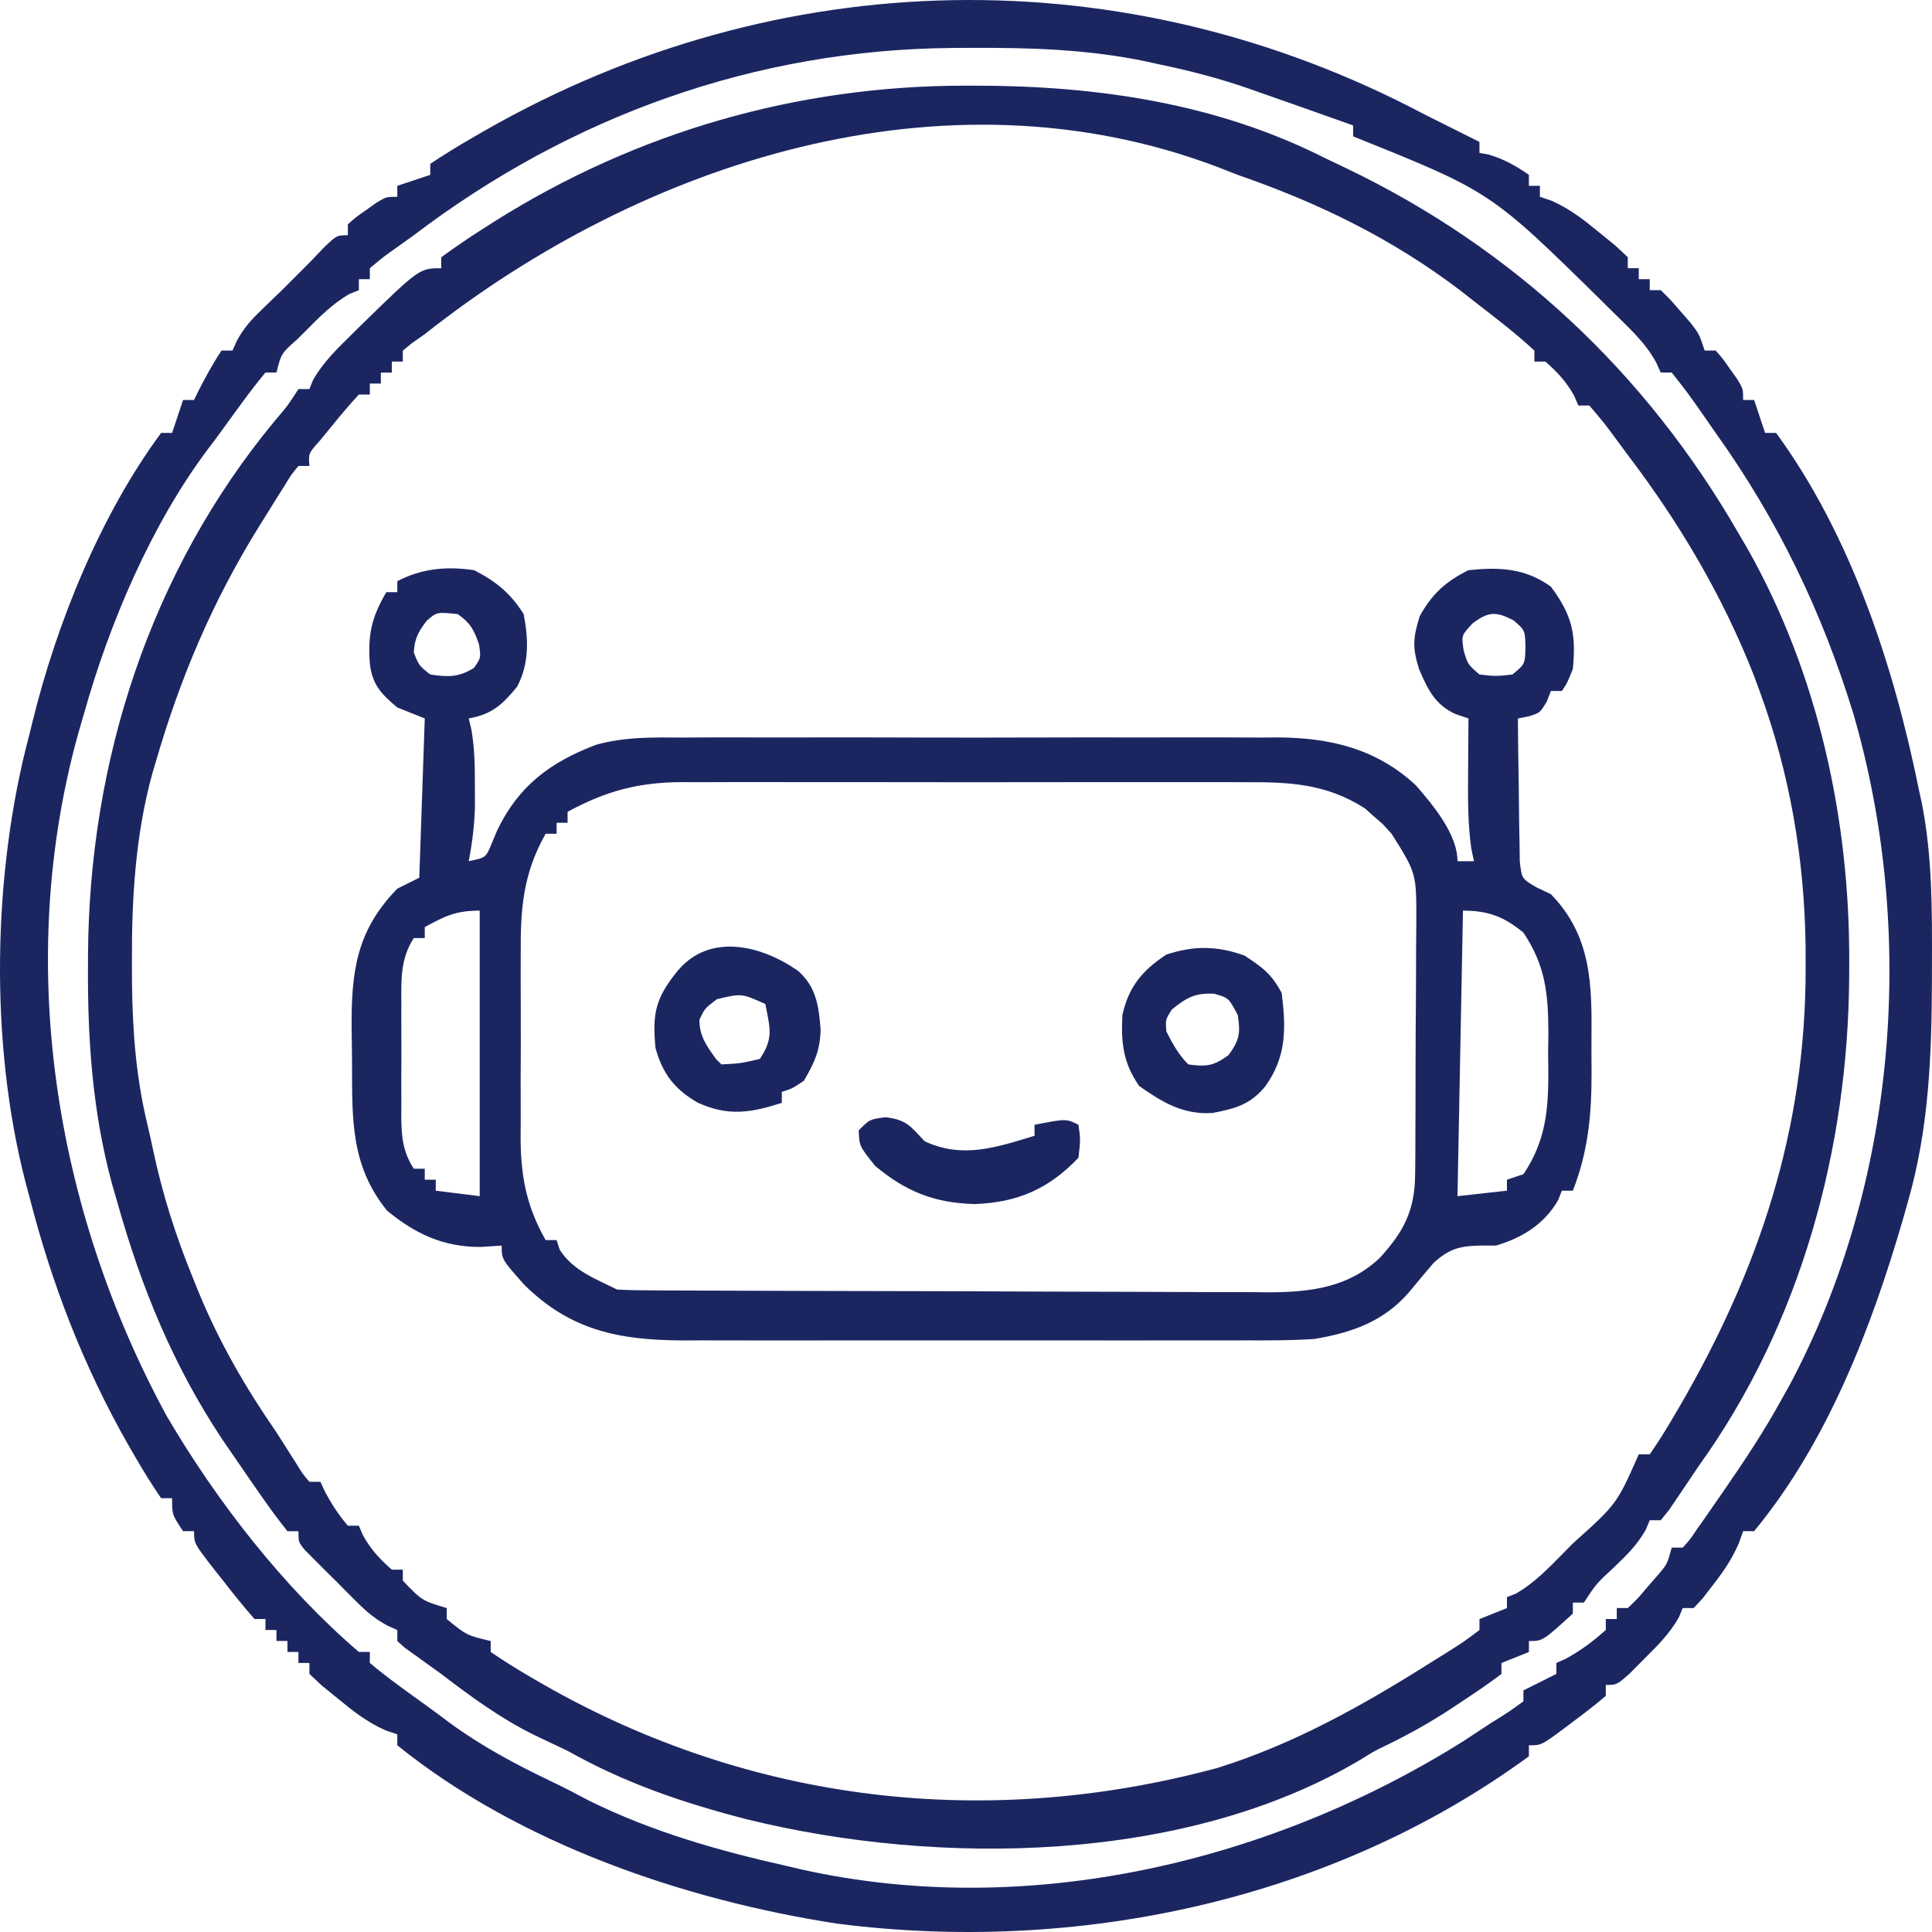
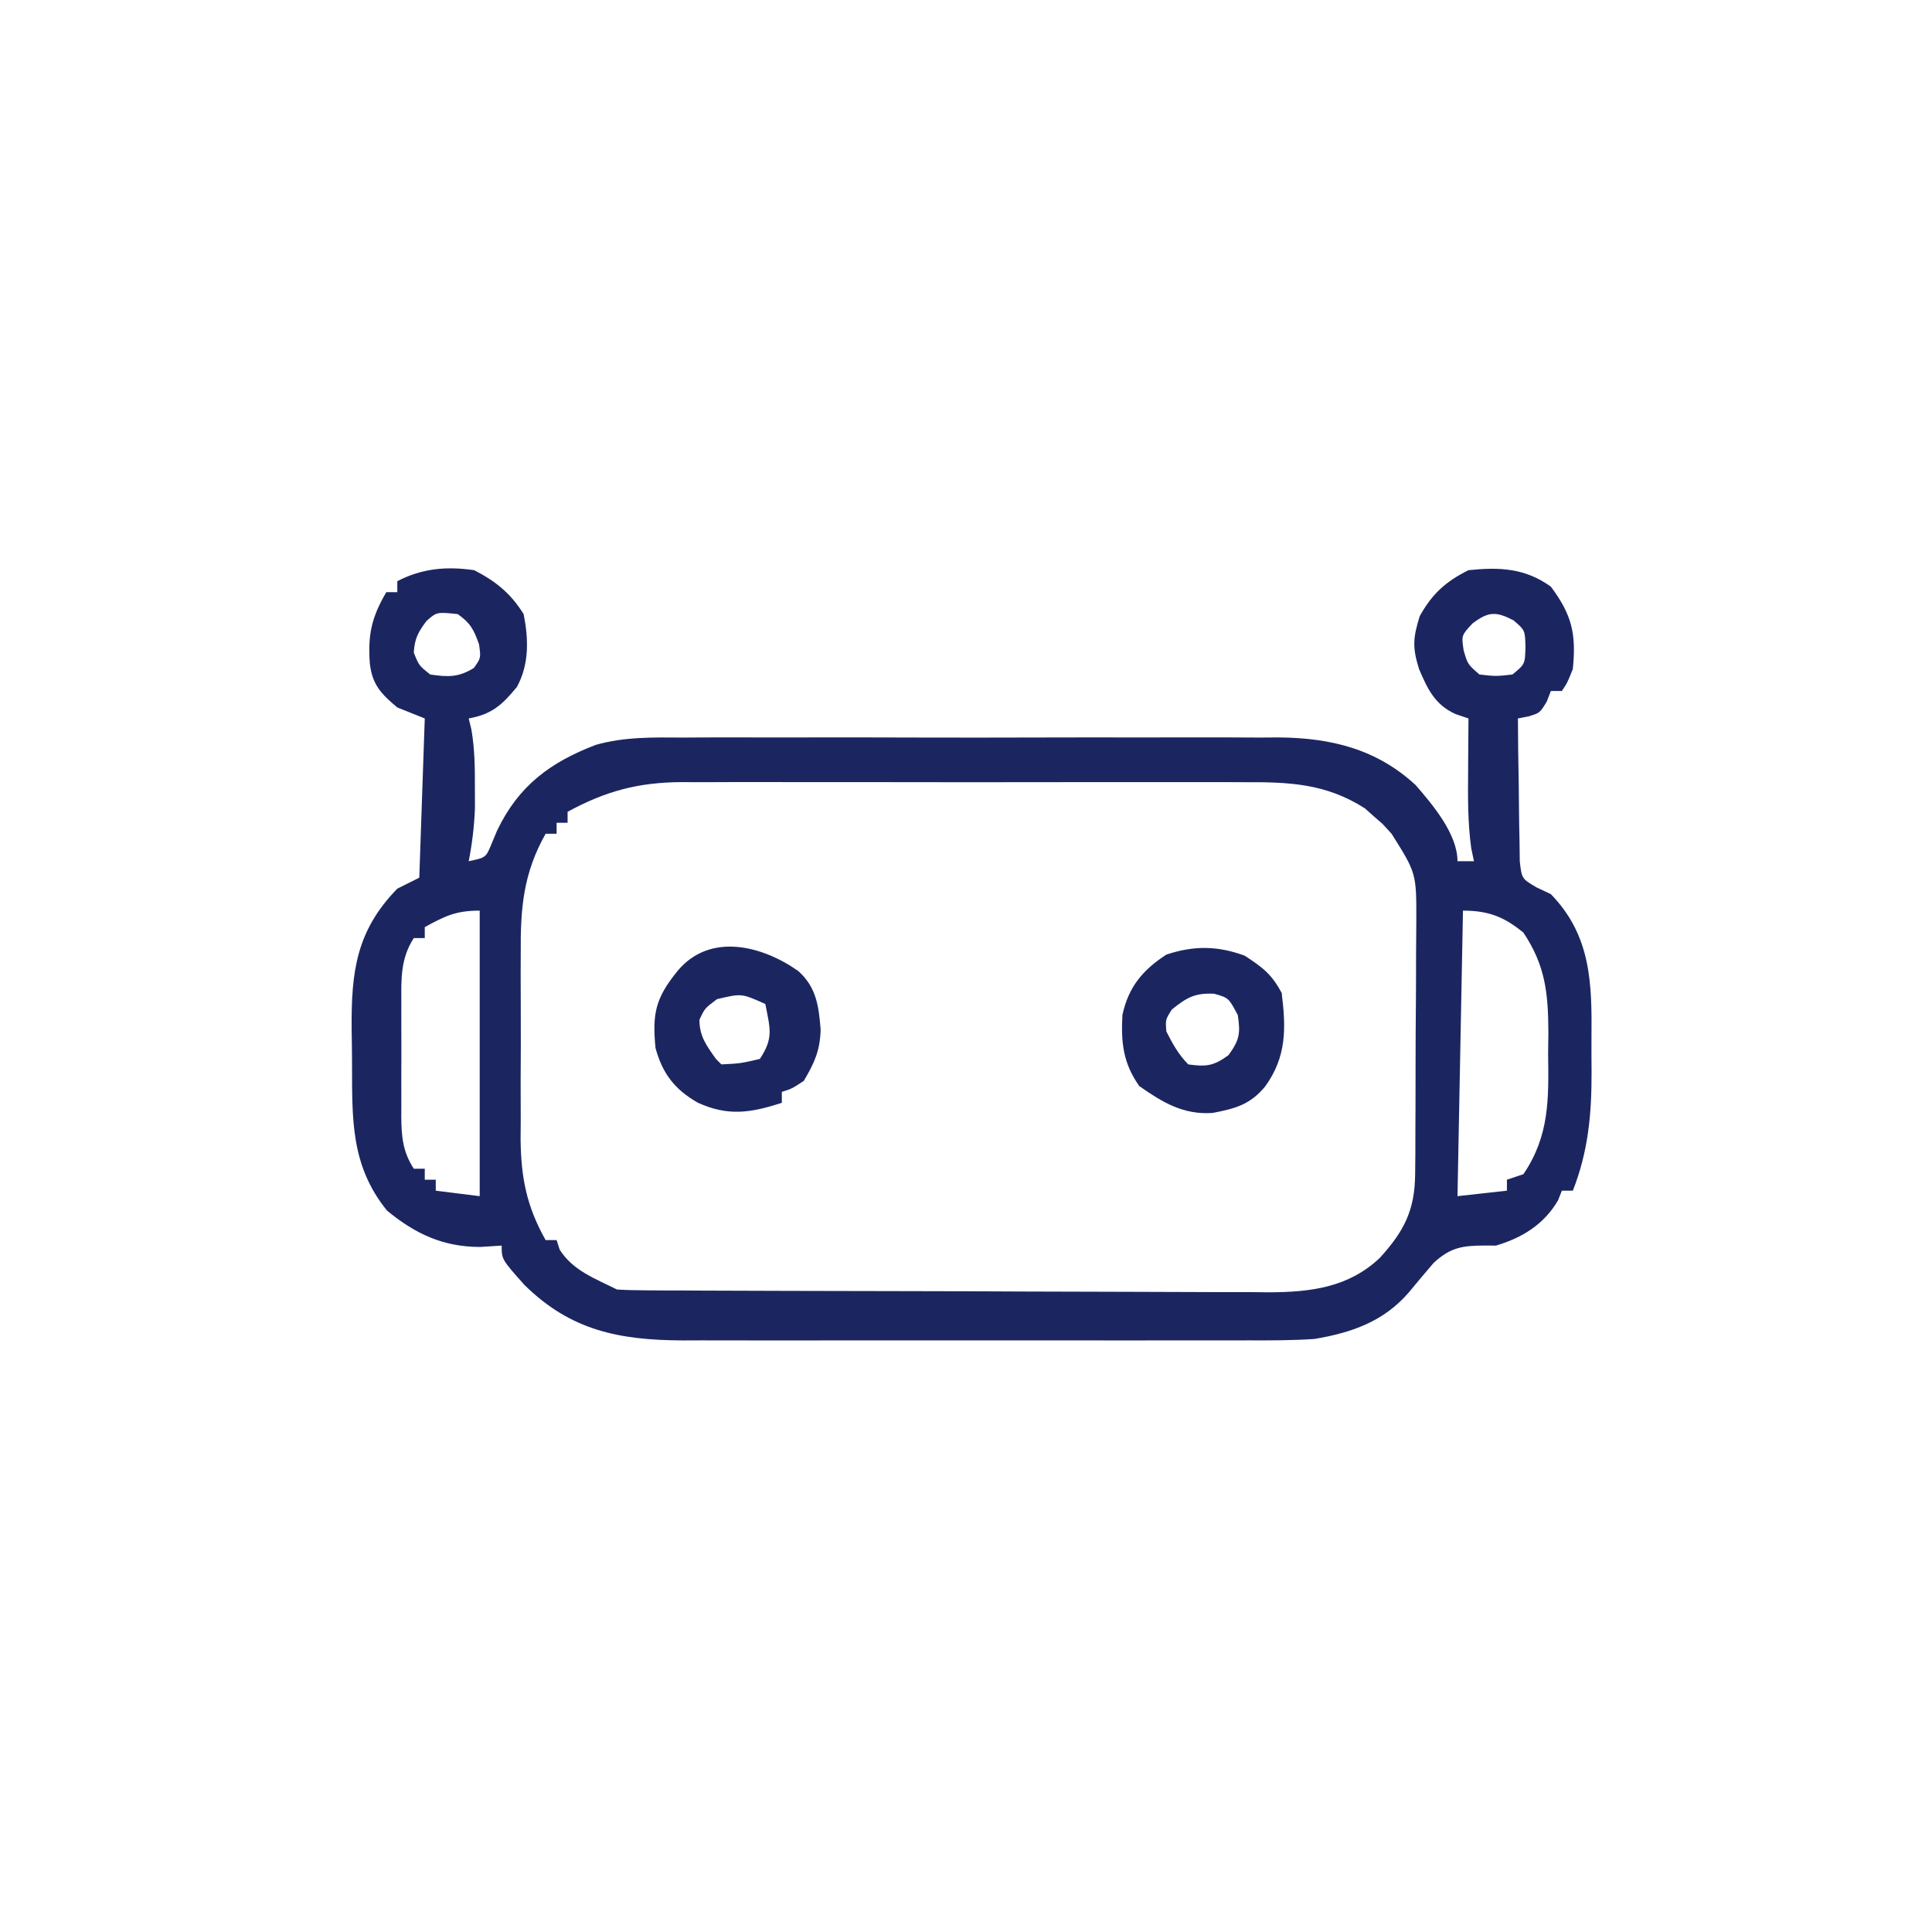
<svg xmlns="http://www.w3.org/2000/svg" width="200" height="200" viewBox="0 0 200 200" fill="none">
-   <path d="M147.467 11.847C148.603 12.419 149.74 12.988 150.879 13.552C151.637 13.931 152.395 14.31 153.153 14.689C153.153 15.064 153.153 15.439 153.153 15.826C153.47 15.884 153.787 15.943 154.113 16.004C155.699 16.475 156.914 17.158 158.271 18.1C158.271 18.475 158.271 18.85 158.271 19.237C158.647 19.237 159.022 19.237 159.409 19.237C159.409 19.612 159.409 19.987 159.409 20.373C159.81 20.508 160.211 20.643 160.624 20.782C162.538 21.638 163.941 22.736 165.557 24.068C166.112 24.52 166.667 24.971 167.239 25.436C167.657 25.829 168.076 26.222 168.507 26.626C168.507 27.002 168.507 27.377 168.507 27.763C168.882 27.763 169.258 27.763 169.644 27.763C169.644 28.138 169.644 28.514 169.644 28.9C170.02 28.9 170.395 28.9 170.782 28.9C170.782 29.275 170.782 29.65 170.782 30.037C171.157 30.037 171.532 30.037 171.919 30.037C172.881 30.972 172.881 30.972 173.945 32.204C174.297 32.606 174.65 33.009 175.013 33.423C175.9 34.584 175.9 34.584 176.468 36.29C176.843 36.29 177.219 36.29 177.605 36.29C178.339 37.12 178.339 37.12 179.098 38.208C179.352 38.564 179.605 38.92 179.867 39.288C180.449 40.269 180.449 40.269 180.449 41.406C180.824 41.406 181.199 41.406 181.586 41.406C181.961 42.531 182.337 43.657 182.723 44.816C183.099 44.816 183.474 44.816 183.861 44.816C191.636 55.444 196.063 69.001 198.646 81.765C198.748 82.232 198.85 82.7 198.955 83.181C200.04 88.72 200.01 94.262 199.996 99.884C199.995 100.664 199.995 100.664 199.993 101.459C199.962 109.31 199.688 116.807 197.508 124.398C197.256 125.291 197.256 125.291 196.999 126.202C193.73 137.459 189.158 149.341 181.586 158.505C181.211 158.505 180.835 158.505 180.449 158.505C180.302 158.917 180.156 159.33 180.004 159.755C179.282 161.415 178.436 162.659 177.321 164.083C176.975 164.532 176.629 164.981 176.273 165.444C175.962 165.78 175.651 166.116 175.331 166.463C174.956 166.463 174.58 166.463 174.194 166.463C174.065 166.776 173.936 167.09 173.803 167.413C172.836 169.127 171.607 170.335 170.213 171.721C169.709 172.228 169.204 172.735 168.685 173.258C167.37 174.421 167.37 174.421 166.232 174.421C166.232 174.796 166.232 175.171 166.232 175.558C165.137 176.485 164.047 177.341 162.892 178.187C162.576 178.426 162.26 178.665 161.934 178.911C159.558 180.674 159.558 180.674 158.271 180.674C158.271 181.049 158.271 181.424 158.271 181.811C137.862 196.755 111.447 202.334 86.597 199.125C70.773 196.673 53.722 190.836 41.129 180.674C41.129 180.299 41.129 179.924 41.129 179.537C40.728 179.402 40.327 179.267 39.914 179.128C38 178.272 36.597 177.175 34.981 175.842C34.148 175.165 34.148 175.165 33.299 174.474C32.881 174.082 32.462 173.689 32.031 173.284C32.031 172.909 32.031 172.534 32.031 172.147C31.655 172.147 31.28 172.147 30.893 172.147C30.893 171.772 30.893 171.397 30.893 171.01C30.518 171.01 30.143 171.01 29.756 171.01C29.756 170.635 29.756 170.26 29.756 169.874C29.381 169.874 29.006 169.874 28.619 169.874C28.619 169.498 28.619 169.123 28.619 168.737C28.244 168.737 27.868 168.737 27.482 168.737C27.482 168.361 27.482 167.986 27.482 167.6C27.106 167.6 26.731 167.6 26.344 167.6C25.23 166.318 24.181 165.034 23.146 163.692C22.852 163.322 22.559 162.952 22.257 162.57C20.089 159.79 20.089 159.79 20.089 158.505C19.714 158.505 19.338 158.505 18.952 158.505C17.814 156.799 17.814 156.799 17.814 155.094C17.439 155.094 17.064 155.094 16.677 155.094C15.737 153.714 14.882 152.345 14.047 150.902C13.794 150.466 13.542 150.03 13.281 149.581C8.631 141.405 5.359 132.933 3.03 123.83C2.909 123.383 2.789 122.936 2.665 122.475C-1.09 108.057 -0.794 90.439 3.03 76.081C3.199 75.389 3.199 75.389 3.371 74.683C5.89 64.465 10.39 53.337 16.677 44.816C17.052 44.816 17.428 44.816 17.814 44.816C18.19 43.691 18.565 42.565 18.952 41.406C19.327 41.406 19.702 41.406 20.089 41.406C20.242 41.089 20.394 40.773 20.551 40.447C21.288 39.011 22.037 37.633 22.932 36.29C23.308 36.29 23.683 36.29 24.07 36.29C24.293 35.788 24.293 35.788 24.521 35.275C25.244 33.949 26.004 33.105 27.091 32.062C27.445 31.718 27.799 31.375 28.163 31.021C28.502 30.696 28.839 30.371 29.188 30.037C29.68 29.544 30.173 29.052 30.68 28.545C31.126 28.099 31.572 27.654 32.031 27.195C32.535 26.667 33.039 26.14 33.559 25.596C34.874 24.352 34.874 24.352 36.011 24.352C36.011 23.977 36.011 23.602 36.011 23.216C36.842 22.483 36.842 22.483 37.931 21.724C38.287 21.47 38.643 21.216 39.01 20.955C39.992 20.373 39.992 20.373 41.129 20.373C41.129 19.998 41.129 19.623 41.129 19.237C42.255 18.861 43.381 18.486 44.541 18.1C44.541 17.724 44.541 17.349 44.541 16.963C45.958 16.015 47.366 15.146 48.842 14.298C49.279 14.045 49.716 13.791 50.167 13.53C80.619 -3.877 116.531 -4.541 147.467 11.847ZM42.835 24.352C42.34 24.707 41.846 25.062 41.336 25.427C39.762 26.535 39.762 26.535 38.286 27.763C38.286 28.138 38.286 28.514 38.286 28.9C37.911 28.9 37.535 28.9 37.149 28.9C37.149 29.275 37.149 29.65 37.149 30.037C36.841 30.16 36.533 30.283 36.216 30.41C34.41 31.438 33.05 32.832 31.604 34.3C31.316 34.584 31.028 34.867 30.731 35.16C29.115 36.591 29.115 36.591 28.619 38.564C28.244 38.564 27.868 38.564 27.482 38.564C26.626 39.587 25.816 40.648 25.029 41.725C24.684 42.197 24.684 42.197 24.331 42.679C23.673 43.579 23.018 44.482 22.364 45.385C22.084 45.754 21.804 46.123 21.515 46.504C15.671 54.293 11.344 64.471 8.716 73.807C8.519 74.485 8.322 75.162 8.119 75.861C1.517 99.57 5.618 125.15 17.246 146.567C22.454 155.448 29.328 164.299 37.149 171.01C37.524 171.01 37.899 171.01 38.286 171.01C38.286 171.386 38.286 171.761 38.286 172.147C40.177 173.742 42.2 175.163 44.206 176.608C44.993 177.179 45.772 177.761 46.549 178.345C49.816 180.745 53.274 182.588 56.918 184.338C58.287 184.995 59.623 185.678 60.961 186.394C67.483 189.626 74.431 191.597 81.503 193.18C82.283 193.363 82.283 193.363 83.078 193.55C106.466 198.725 131.518 192.771 151.483 180.248C152.42 179.634 153.356 179.018 154.291 178.4C154.668 178.165 155.044 177.93 155.433 177.687C156.21 177.198 156.961 176.668 157.703 176.126C157.703 175.751 157.703 175.376 157.703 174.989C158.84 174.421 159.977 173.853 161.115 173.284C161.115 172.909 161.115 172.534 161.115 172.147C161.431 172.007 161.748 171.866 162.074 171.721C163.63 170.88 164.911 169.911 166.232 168.737C166.232 168.361 166.232 167.986 166.232 167.6C166.608 167.6 166.983 167.6 167.37 167.6C167.37 167.225 167.37 166.849 167.37 166.463C167.745 166.463 168.12 166.463 168.507 166.463C169.517 165.508 169.517 165.508 170.533 164.296C170.885 163.893 171.238 163.491 171.601 163.077C172.592 161.908 172.592 161.908 173.056 160.21C173.432 160.21 173.807 160.21 174.194 160.21C174.944 159.387 174.944 159.387 175.677 158.296C175.964 157.889 176.251 157.482 176.547 157.063C176.849 156.624 177.152 156.186 177.463 155.734C177.772 155.289 178.081 154.845 178.4 154.388C180.543 151.285 182.617 148.172 184.429 144.862C184.7 144.381 184.97 143.899 185.249 143.403C196.396 122.484 198.424 96.521 191.868 73.911C188.614 63.319 184.044 53.828 177.605 44.816C177.192 44.221 176.779 43.626 176.353 43.013C174.766 40.741 174.766 40.741 173.056 38.564C172.681 38.564 172.306 38.564 171.919 38.564C171.766 38.227 171.614 37.89 171.456 37.543C170.33 35.451 168.62 33.937 166.943 32.275C166.563 31.897 166.182 31.52 165.789 31.13C154.291 19.822 154.291 19.822 140.075 14.121C140.075 13.745 140.075 13.37 140.075 12.984C138.57 12.45 137.066 11.917 135.561 11.385C135.143 11.237 134.724 11.088 134.294 10.935C132.999 10.478 131.704 10.025 130.407 9.573C129.986 9.424 129.564 9.275 129.13 9.122C126.12 8.083 123.111 7.306 119.994 6.66C119.559 6.564 119.124 6.468 118.676 6.369C112.696 5.111 106.682 4.926 100.589 4.954C99.651 4.959 99.651 4.959 98.694 4.963C78.226 5.115 59.119 11.979 42.835 24.352Z" fill="#1B2661" />
-   <path d="M99.843 8.868C100.248 8.868 100.652 8.868 101.069 8.867C113.581 8.886 125.965 10.683 137.232 16.4C137.939 16.738 138.646 17.075 139.353 17.41C156.587 25.672 170.312 38.499 179.881 55.054C180.226 55.644 180.571 56.234 180.927 56.842C188.243 69.82 191.512 84.932 191.432 99.748C191.43 100.345 191.43 100.345 191.428 100.955C191.35 118.828 186.427 137.033 175.9 151.689C175.552 152.207 175.204 152.725 174.845 153.259C174.312 154.047 174.312 154.047 173.768 154.851C173.442 155.333 173.117 155.814 172.782 156.31C172.497 156.661 172.213 157.012 171.92 157.374C171.544 157.374 171.169 157.374 170.782 157.374C170.648 157.695 170.514 158.016 170.376 158.346C169.479 159.943 168.371 161.009 167.051 162.276C165.272 163.917 165.272 163.917 163.959 165.9C163.583 165.9 163.208 165.9 162.821 165.9C162.821 166.275 162.821 166.651 162.821 167.037C159.707 169.879 159.707 169.879 158.272 169.879C158.272 170.255 158.272 170.63 158.272 171.016C157.334 171.391 156.396 171.767 155.429 172.153C155.429 172.528 155.429 172.903 155.429 173.29C154.12 174.268 152.815 175.172 151.448 176.061C151.08 176.308 150.711 176.555 150.331 176.809C148.083 178.291 145.804 179.566 143.379 180.736C142.251 181.28 142.251 181.28 140.839 182.161C122.72 192.938 97.139 193.198 77.362 188.347C70.713 186.634 64.755 184.613 58.758 181.248C57.587 180.688 56.414 180.131 55.24 179.578C51.763 177.843 48.755 175.647 45.679 173.29C45.217 172.957 44.754 172.625 44.278 172.282C43.652 171.831 43.652 171.831 43.014 171.372C42.648 171.109 42.282 170.847 41.905 170.577C41.649 170.346 41.394 170.116 41.13 169.879C41.13 169.504 41.13 169.129 41.13 168.742C40.795 168.592 40.46 168.442 40.115 168.287C38.809 167.581 37.941 166.838 36.892 165.794C36.54 165.443 36.188 165.093 35.826 164.732C35.465 164.367 35.104 164.002 34.733 163.626C34.363 163.262 33.994 162.897 33.613 162.521C33.264 162.17 32.915 161.82 32.556 161.459C32.237 161.139 31.918 160.819 31.589 160.489C30.894 159.647 30.894 159.647 30.894 158.511C30.519 158.511 30.144 158.511 29.757 158.511C28.817 157.333 27.948 156.159 27.091 154.922C26.836 154.558 26.581 154.194 26.319 153.818C25.564 152.733 24.816 151.644 24.07 150.552C23.708 150.024 23.345 149.496 22.971 148.951C17.887 141.264 14.616 133.245 12.129 124.404C11.948 123.777 11.767 123.15 11.58 122.503C9.59 115.138 9.065 107.703 9.108 100.103C9.109 99.707 9.11 99.311 9.112 98.903C9.211 78.806 15.553 59.113 28.477 43.528C29.789 41.995 29.789 41.995 30.894 40.275C31.27 40.275 31.645 40.275 32.032 40.275C32.153 39.968 32.275 39.662 32.4 39.347C33.448 37.512 34.873 36.13 36.368 34.661C36.672 34.36 36.977 34.059 37.29 33.748C43.417 27.769 43.417 27.769 45.679 27.769C45.679 27.394 45.679 27.019 45.679 26.632C47.081 25.602 48.479 24.651 49.944 23.719C50.599 23.3 50.599 23.3 51.267 22.874C65.934 13.654 82.529 8.883 99.843 8.868ZM43.973 34.59C43.528 34.903 43.083 35.216 42.625 35.538C42.319 35.788 42.014 36.038 41.699 36.296C41.699 36.671 41.699 37.046 41.699 37.432C41.323 37.432 40.948 37.432 40.561 37.432C40.561 37.808 40.561 38.183 40.561 38.569C40.186 38.569 39.811 38.569 39.424 38.569C39.424 38.945 39.424 39.32 39.424 39.706C39.049 39.706 38.673 39.706 38.287 39.706C38.287 40.081 38.287 40.457 38.287 40.843C37.911 40.843 37.536 40.843 37.149 40.843C36.236 41.829 35.365 42.854 34.519 43.898C34.055 44.466 33.59 45.033 33.111 45.617C31.92 46.944 31.92 46.944 32.032 48.233C31.656 48.233 31.281 48.233 30.894 48.233C30.141 49.148 30.141 49.148 29.41 50.356C29.123 50.808 28.837 51.261 28.541 51.727C28.238 52.215 27.936 52.704 27.625 53.207C27.162 53.947 27.162 53.947 26.691 54.703C21.945 62.388 18.623 70.257 16.109 78.929C15.992 79.325 15.875 79.722 15.754 80.13C14.016 86.469 13.628 93.03 13.657 99.57C13.659 100.289 13.661 101.008 13.663 101.749C13.721 106.746 14.077 111.495 15.25 116.36C15.478 117.318 15.687 118.28 15.89 119.244C16.842 123.661 18.147 127.785 19.841 131.971C20.212 132.893 20.212 132.893 20.59 133.833C22.753 139.046 25.421 143.648 28.62 148.279C29.284 149.32 29.947 150.363 30.61 151.405C31.317 152.558 31.317 152.558 32.032 153.395C32.407 153.395 32.782 153.395 33.169 153.395C33.321 153.723 33.474 154.051 33.631 154.389C34.323 155.7 35.047 156.817 36.012 157.942C36.388 157.942 36.763 157.942 37.149 157.942C37.29 158.27 37.431 158.599 37.576 158.937C38.391 160.403 39.301 161.388 40.561 162.49C40.937 162.49 41.312 162.49 41.699 162.49C41.699 162.865 41.699 163.24 41.699 163.626C43.678 165.694 43.678 165.694 46.248 166.469C46.248 166.844 46.248 167.219 46.248 167.606C48.314 169.29 48.314 169.29 50.797 169.879C50.797 170.255 50.797 170.63 50.797 171.016C52.178 171.956 53.548 172.81 54.991 173.645C55.423 173.897 55.856 174.149 56.302 174.408C77.813 186.673 102.202 189.462 126.057 183.007C133.948 180.544 141.082 176.542 148.036 172.153C148.588 171.809 149.14 171.464 149.709 171.109C151.481 169.994 151.481 169.994 153.154 168.742C153.154 168.367 153.154 167.992 153.154 167.606C154.093 167.23 155.031 166.855 155.998 166.469C155.998 166.094 155.998 165.718 155.998 165.332C156.299 165.215 156.6 165.099 156.91 164.979C158.857 163.858 160.293 162.343 161.862 160.749C162.188 160.419 162.515 160.09 162.852 159.75C167.376 155.688 167.376 155.688 169.645 150.552C170.02 150.552 170.396 150.552 170.782 150.552C171.625 149.336 172.384 148.132 173.128 146.857C173.354 146.475 173.579 146.093 173.812 145.699C182.112 131.438 186.94 116.882 186.918 100.245C186.917 99.507 186.916 98.769 186.915 98.008C186.801 88.931 185.292 80.078 182.155 71.539C181.861 70.737 181.861 70.737 181.56 69.918C178.301 61.638 173.876 54.162 168.508 47.096C168.111 46.558 167.713 46.02 167.304 45.466C165.976 43.672 165.976 43.672 164.527 41.98C164.152 41.98 163.777 41.98 163.39 41.98C163.249 41.652 163.109 41.324 162.964 40.985C162.149 39.519 161.238 38.535 159.978 37.432C159.603 37.432 159.227 37.432 158.841 37.432C158.841 37.057 158.841 36.682 158.841 36.296C156.869 34.458 154.711 32.836 152.586 31.18C151.849 30.602 151.849 30.602 151.097 30.012C144.015 24.653 136.485 21 128.134 18.105C127.389 17.816 126.645 17.526 125.901 17.235C97.691 6.615 66.519 16.744 43.973 34.59Z" fill="#1B2661" />
  <path d="M49.09 59.025C51.356 60.199 52.859 61.417 54.208 63.572C54.719 66.159 54.794 68.739 53.522 71.097C52.004 72.953 50.925 73.945 48.521 74.373C48.614 74.754 48.706 75.136 48.801 75.53C49.143 77.525 49.165 79.418 49.161 81.443C49.163 82.532 49.163 82.532 49.166 83.643C49.097 85.537 48.883 87.296 48.521 89.152C50.293 88.778 50.293 88.778 50.856 87.425C51.059 86.94 51.262 86.454 51.471 85.955C53.687 81.34 56.952 78.917 61.672 77.11C64.655 76.264 67.618 76.331 70.7 76.352C71.418 76.348 72.136 76.344 72.876 76.34C74.83 76.33 76.784 76.334 78.738 76.341C80.793 76.347 82.848 76.341 84.902 76.338C88.352 76.334 91.801 76.339 95.25 76.35C99.225 76.362 103.2 76.358 107.175 76.346C110.602 76.336 114.028 76.334 117.455 76.34C119.495 76.344 121.536 76.344 123.576 76.337C125.853 76.329 128.129 76.34 130.406 76.352C131.407 76.345 131.407 76.345 132.428 76.338C137.808 76.393 142.52 77.543 146.554 81.278C148.329 83.325 150.879 86.348 150.879 89.152C151.442 89.152 152.005 89.152 152.585 89.152C152.491 88.711 152.398 88.27 152.302 87.816C151.934 85.145 151.955 82.535 151.98 79.844C151.983 79.317 151.986 78.79 151.988 78.248C151.995 76.956 152.004 75.664 152.016 74.373C151.573 74.223 151.13 74.074 150.674 73.92C148.533 72.944 147.784 71.335 146.898 69.257C146.199 67.022 146.269 66.042 146.969 63.785C148.262 61.459 149.65 60.207 152.016 59.025C155.21 58.693 157.868 58.801 160.546 60.73C162.74 63.674 163.178 65.62 162.82 69.257C162.252 70.678 162.252 70.678 161.683 71.531C161.308 71.531 160.932 71.531 160.546 71.531C160.335 72.076 160.335 72.076 160.119 72.632C159.408 73.804 159.408 73.804 158.227 74.162C157.866 74.231 157.505 74.301 157.134 74.373C157.145 76.69 157.174 79.006 157.221 81.322C157.234 82.11 157.242 82.898 157.245 83.686C157.25 84.819 157.275 85.952 157.3 87.085C157.314 88.108 157.314 88.108 157.327 89.151C157.529 90.962 157.529 90.962 159.074 91.868C159.559 92.097 160.045 92.327 160.546 92.563C164.739 96.878 164.801 101.833 164.749 107.512C164.74 108.686 164.749 109.859 164.759 111.033C164.765 115.362 164.413 119.204 162.82 123.259C162.445 123.259 162.07 123.259 161.683 123.259C161.489 123.751 161.489 123.751 161.292 124.253C159.838 126.746 157.582 128.139 154.859 128.943C154.484 128.941 154.109 128.939 153.722 128.936C151.392 128.949 150.175 129.113 148.413 130.731C147.541 131.746 146.68 132.771 145.83 133.804C143.232 136.802 139.957 137.949 136.094 138.607C133.79 138.765 131.494 138.762 129.186 138.754C128.505 138.756 127.825 138.758 127.124 138.76C125.27 138.764 123.416 138.763 121.562 138.759C119.614 138.756 117.666 138.759 115.718 138.761C112.447 138.763 109.176 138.76 105.905 138.755C102.134 138.749 98.364 138.751 94.593 138.757C91.344 138.762 88.096 138.763 84.848 138.76C82.912 138.758 80.977 138.758 79.042 138.762C76.882 138.764 74.722 138.76 72.563 138.754C71.929 138.756 71.295 138.758 70.642 138.761C64.074 138.725 59.063 137.737 54.266 132.991C51.933 130.369 51.933 130.369 51.933 128.943C51.194 128.99 50.456 129.037 49.694 129.085C45.872 129.079 42.981 127.73 40.063 125.319C36.278 120.646 36.459 115.812 36.443 110.081C36.438 108.88 36.42 107.679 36.402 106.477C36.355 100.577 36.893 96.332 41.129 91.994C41.88 91.619 42.63 91.244 43.404 90.858C43.591 85.418 43.779 79.978 43.972 74.373C42.565 73.81 42.565 73.81 41.129 73.236C39.456 71.842 38.535 70.869 38.286 68.688C38.064 65.691 38.472 63.893 39.992 61.299C40.367 61.299 40.742 61.299 41.129 61.299C41.129 60.923 41.129 60.548 41.129 60.162C43.719 58.825 46.238 58.612 49.09 59.025ZM44.15 64.283C43.285 65.436 42.922 66.108 42.835 67.551C43.37 68.896 43.37 68.896 44.541 69.825C46.382 70.094 47.452 70.132 49.054 69.15C49.789 68.114 49.789 68.114 49.588 66.699C49.056 65.181 48.695 64.494 47.384 63.572C45.215 63.347 45.215 63.347 44.15 64.283ZM152.442 64.532C151.284 65.77 151.284 65.77 151.518 67.338C151.939 68.77 151.939 68.77 153.153 69.825C154.859 70.015 154.859 70.015 156.565 69.825C157.867 68.756 157.867 68.756 157.916 67.019C157.876 65.243 157.876 65.243 156.672 64.212C154.851 63.276 154.085 63.3 152.442 64.532ZM58.757 84.036C58.757 84.411 58.757 84.787 58.757 85.173C58.382 85.173 58.007 85.173 57.62 85.173C57.62 85.548 57.62 85.924 57.62 86.31C57.245 86.31 56.869 86.31 56.483 86.31C54.156 90.434 53.873 94.035 53.906 98.709C53.904 99.396 53.901 100.084 53.899 100.792C53.898 102.238 53.902 103.685 53.911 105.131C53.924 107.336 53.911 109.539 53.897 111.743C53.898 113.154 53.901 114.565 53.906 115.976C53.901 116.629 53.897 117.283 53.892 117.957C53.938 121.928 54.522 124.9 56.483 128.375C56.858 128.375 57.233 128.375 57.62 128.375C57.778 128.867 57.778 128.867 57.94 129.369C59.333 131.55 61.594 132.351 63.875 133.491C64.829 133.548 65.785 133.57 66.741 133.574C67.347 133.578 67.954 133.582 68.579 133.587C69.247 133.588 69.916 133.59 70.605 133.591C71.306 133.595 72.008 133.599 72.731 133.603C75.064 133.614 77.396 133.62 79.728 133.626C80.532 133.628 81.336 133.631 82.139 133.633C85.917 133.644 89.695 133.652 93.473 133.657C97.828 133.662 102.183 133.677 106.538 133.7C109.907 133.717 113.276 133.726 116.645 133.728C118.655 133.729 120.666 133.734 122.676 133.748C124.923 133.764 127.17 133.762 129.418 133.758C130.078 133.765 130.739 133.772 131.419 133.78C135.728 133.752 139.604 133.278 142.848 130.205C145.347 127.45 146.468 125.296 146.495 121.525C146.502 120.83 146.509 120.136 146.517 119.42C146.518 118.672 146.519 117.924 146.52 117.152C146.524 116.374 146.528 115.595 146.532 114.816C146.539 113.185 146.541 111.554 146.54 109.922C146.54 107.837 146.556 105.753 146.575 103.668C146.588 102.06 146.59 100.452 146.59 98.844C146.591 97.703 146.604 96.563 146.616 95.422C146.63 90.4 146.63 90.4 144.055 86.31C143.593 85.805 143.593 85.805 143.122 85.291C142.669 84.898 142.669 84.898 142.207 84.498C141.762 84.099 141.762 84.099 141.309 83.692C137.227 81.072 133.376 80.948 128.66 80.973C127.647 80.969 127.647 80.969 126.613 80.964C124.772 80.958 122.931 80.96 121.09 80.965C119.156 80.969 117.222 80.965 115.288 80.963C112.042 80.96 108.795 80.964 105.548 80.972C101.804 80.981 98.06 80.978 94.315 80.969C91.091 80.961 87.866 80.96 84.641 80.964C82.719 80.967 80.798 80.967 78.876 80.962C76.733 80.957 74.589 80.964 72.446 80.973C71.5 80.968 71.5 80.968 70.535 80.963C66.039 81 62.734 81.883 58.757 84.036ZM43.972 95.974C43.972 96.349 43.972 96.724 43.972 97.11C43.597 97.11 43.222 97.11 42.835 97.11C41.464 99.227 41.533 101.318 41.547 103.754C41.545 104.174 41.544 104.595 41.543 105.028C41.542 105.915 41.545 106.801 41.549 107.688C41.555 109.043 41.549 110.397 41.542 111.752C41.543 112.615 41.544 113.478 41.547 114.341C41.544 114.745 41.542 115.149 41.54 115.565C41.559 117.654 41.685 119.209 42.835 120.985C43.21 120.985 43.586 120.985 43.972 120.985C43.972 121.36 43.972 121.735 43.972 122.122C44.347 122.122 44.723 122.122 45.109 122.122C45.109 122.497 45.109 122.872 45.109 123.259C46.611 123.446 48.112 123.634 49.659 123.827C49.659 114.073 49.659 104.318 49.659 94.268C47.196 94.268 46.093 94.817 43.972 95.974ZM151.447 94.268C151.26 104.023 151.072 113.777 150.879 123.827C153.412 123.546 153.412 123.546 155.996 123.259C155.996 122.884 155.996 122.508 155.996 122.122C156.841 121.84 156.841 121.84 157.702 121.553C160.412 117.55 160.321 113.772 160.261 109.048C160.27 108.347 160.279 107.647 160.288 106.925C160.27 102.835 159.993 99.976 157.702 96.542C155.694 94.903 154.084 94.268 151.447 94.268Z" fill="#1B2661" />
  <path d="M128.844 98.927C130.702 100.151 131.629 100.815 132.682 102.799C133.136 106.476 133.189 109.381 130.976 112.463C129.412 114.356 127.881 114.758 125.523 115.214C122.486 115.416 120.353 114.126 117.933 112.427C116.264 110.052 116.039 107.941 116.191 105.073C116.815 102.186 118.274 100.423 120.74 98.82C123.6 97.867 126.052 97.907 128.844 98.927ZM121.309 104.505C120.646 105.547 120.646 105.547 120.74 106.778C121.393 108.054 121.997 109.171 123.015 110.189C124.885 110.442 125.629 110.356 127.173 109.23C128.316 107.664 128.425 106.969 128.133 105.073C127.185 103.294 127.185 103.294 125.681 102.87C123.688 102.778 122.849 103.264 121.309 104.505Z" fill="#1B2661" />
  <path d="M82.641 100.523C84.523 102.216 84.757 104.161 84.953 106.594C84.891 108.752 84.312 110.03 83.21 111.892C81.966 112.709 81.966 112.709 80.935 113.029C80.935 113.404 80.935 113.779 80.935 114.165C77.711 115.202 75.39 115.58 72.248 114.157C69.839 112.781 68.582 111.14 67.856 108.481C67.521 104.969 67.834 103.344 70.131 100.523C73.475 96.484 78.903 97.886 82.641 100.523ZM74.218 103.436C72.949 104.392 72.949 104.392 72.405 105.568C72.405 107.29 73.138 108.233 74.111 109.618C74.299 109.806 74.487 109.993 74.68 110.186C76.659 110.087 76.659 110.087 78.66 109.618C80.12 107.429 79.703 106.443 79.229 103.934C76.762 102.828 76.762 102.828 74.218 103.436Z" fill="#1B2661" />
-   <path d="M91.669 115.656C93.862 115.919 94.243 116.574 95.72 118.143C99.649 119.976 103.162 118.778 107.093 117.575C107.093 117.2 107.093 116.824 107.093 116.438C110.363 115.798 110.363 115.798 111.643 116.438C111.856 117.966 111.856 117.966 111.643 119.849C108.558 123.082 105.35 124.476 100.909 124.645C96.728 124.53 93.799 123.364 90.602 120.701C88.953 118.64 88.953 118.64 88.897 117.006C90.034 115.869 90.034 115.869 91.669 115.656Z" fill="#1B2661" />
</svg>